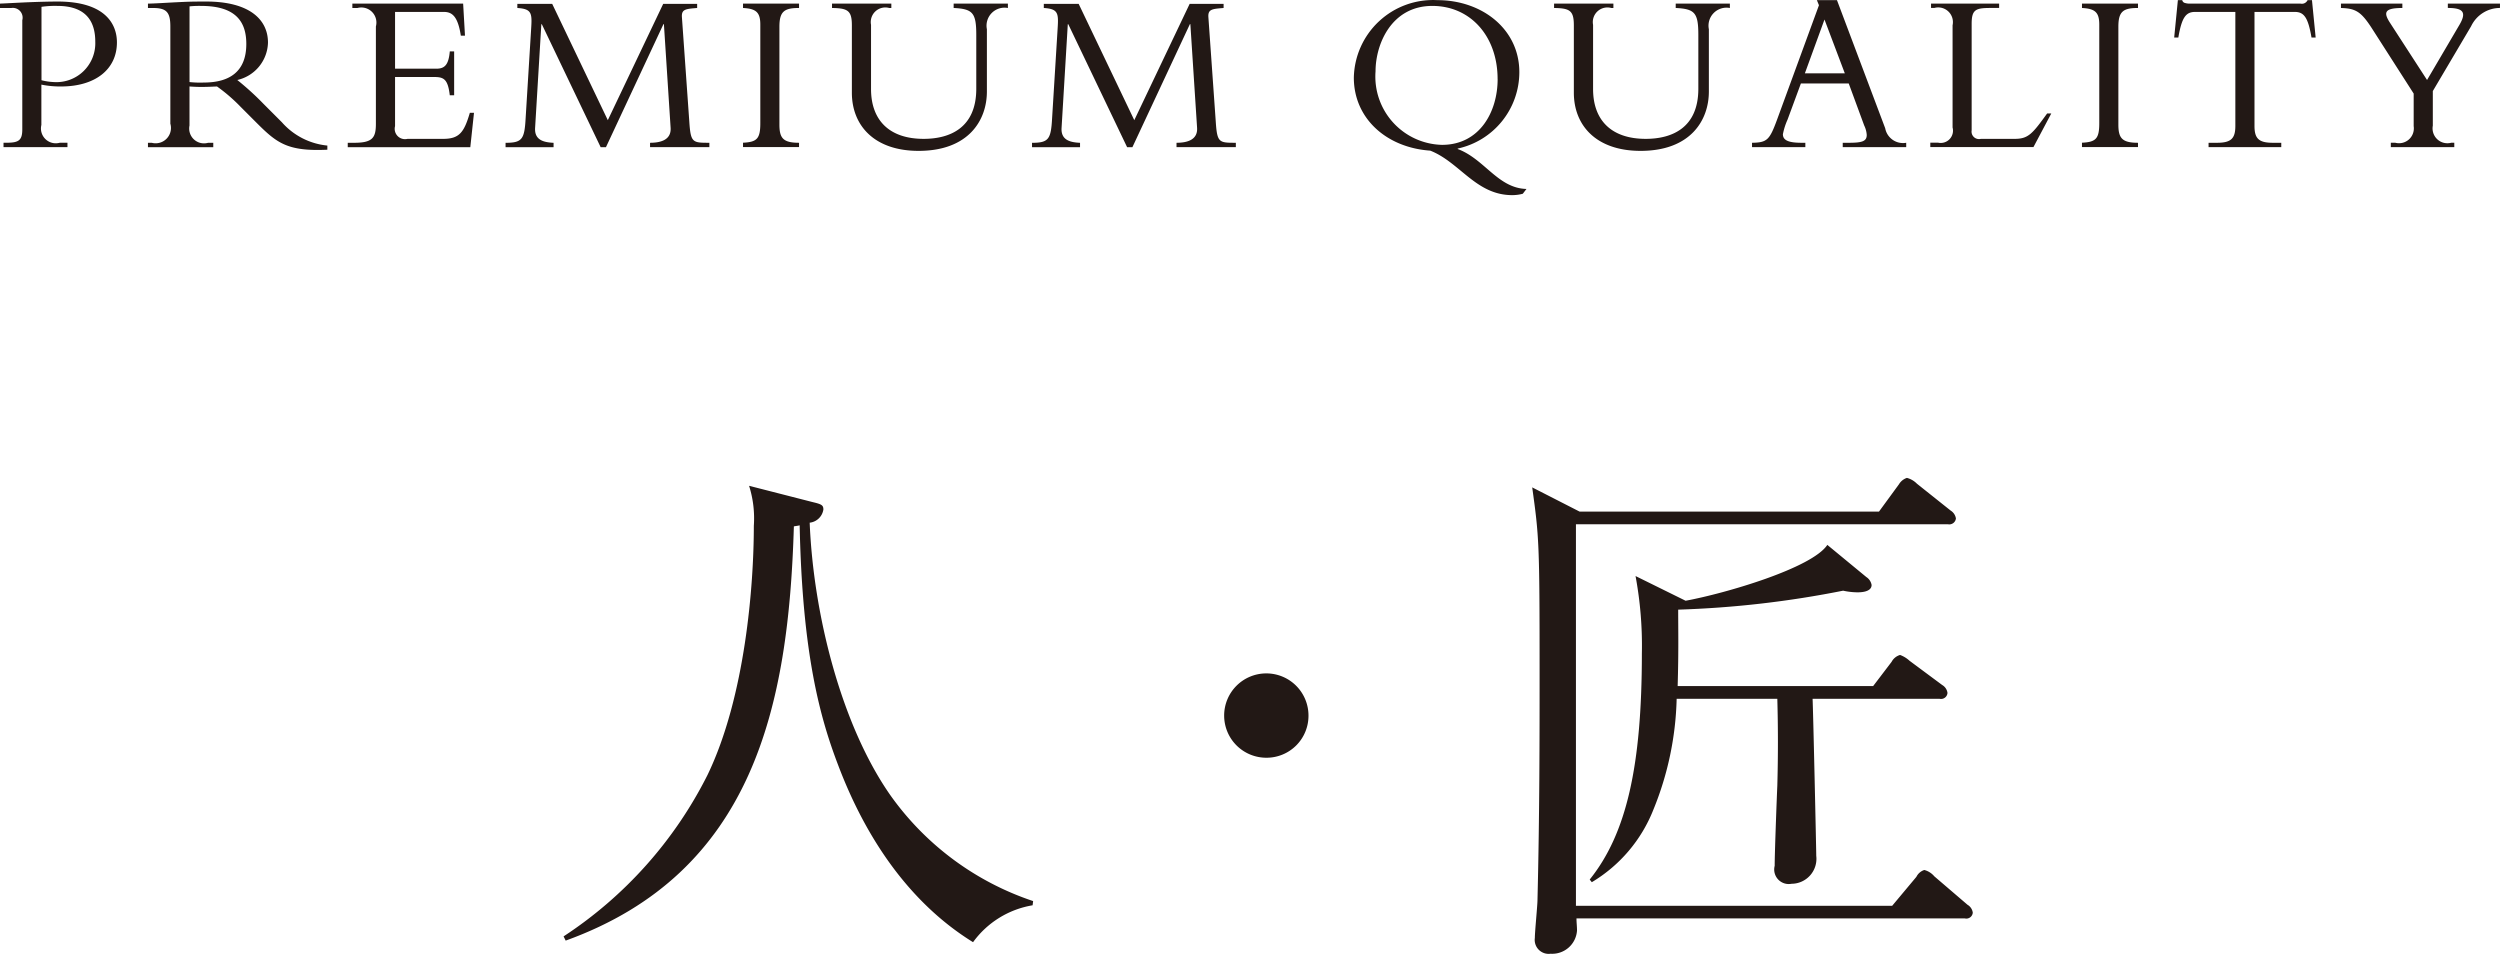
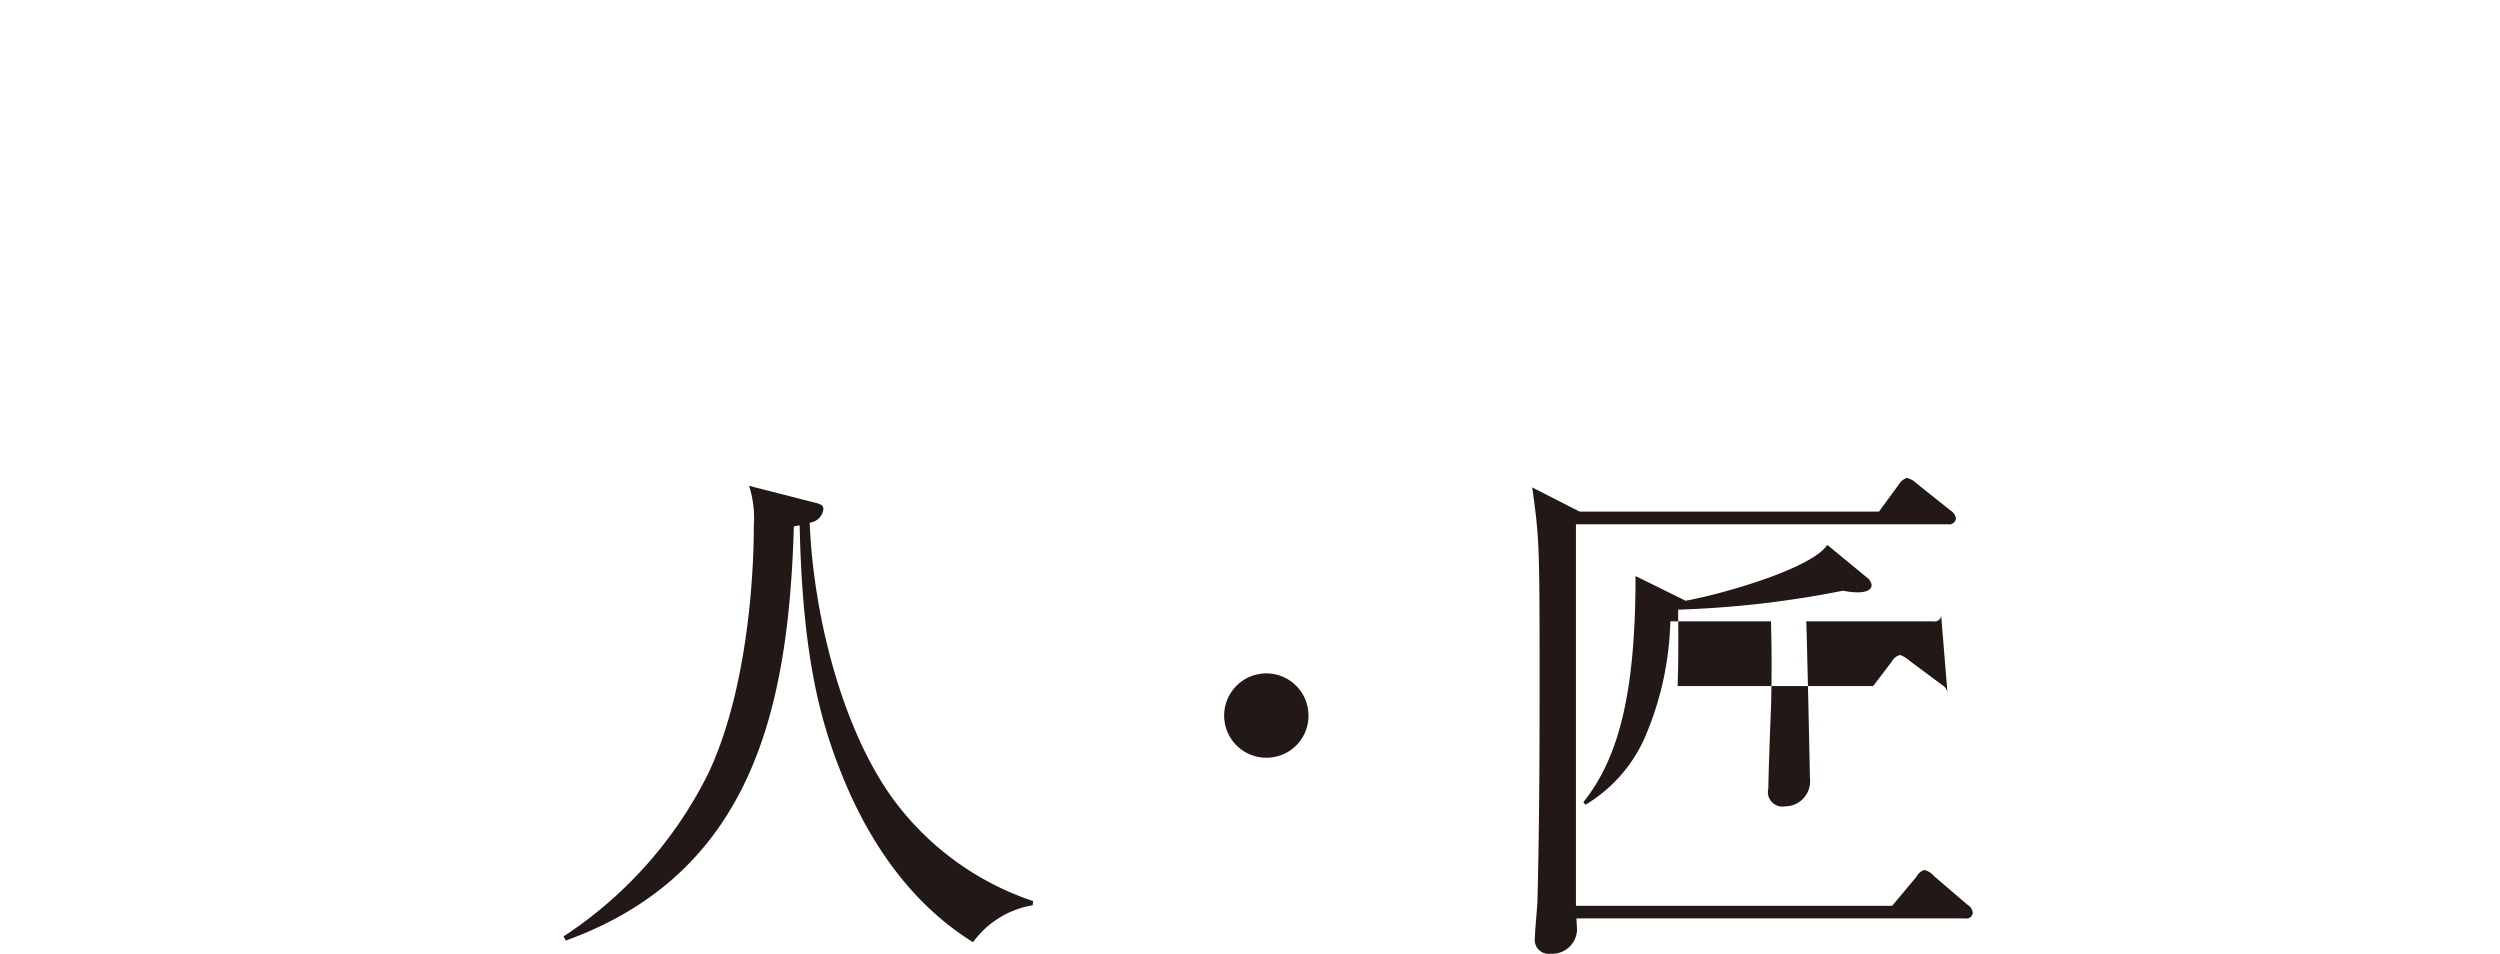
<svg xmlns="http://www.w3.org/2000/svg" id="detail_ttl_pc.svg" width="151.719" height="57.875">
  <defs>
    <style>.cls-1{fill:#221815;fill-rule:evenodd}</style>
  </defs>
-   <path id="人_匠" data-name="人・匠" class="cls-1" d="M686.823 448.934a17.362 17.362 0 0 1-8.667-6.428c-2.974-4.254-4.669-10.97-4.893-16.535a.947.947 0 0 0 .831-.8c0-.256-.1-.32-.639-.447l-3.87-.992a6.549 6.549 0 0 1 .288 2.431c0 3.582-.512 10.362-2.815 15.127a25.263 25.263 0 0 1-8.731 9.787l.128.256c11.418-4.126 13.528-14.264 13.848-25.138.16-.032.224-.032.352-.064.16 7.835 1.247 11.705 2.335 14.552 1.631 4.317 4.253 8.315 8.187 10.746a5.6 5.6 0 0 1 3.614-2.239zm16.711-11.257a2.559 2.559 0 1 0-2.558 2.558 2.545 2.545 0 0 0 2.558-2.558zm38.779-1.376a.653.653 0 0 0-.32-.479l-1.983-1.472a1.722 1.722 0 0 0-.575-.352.847.847 0 0 0-.512.416l-1.12 1.471h-11.865c.064-2.174.032-3.422.032-4.637a60.875 60.875 0 0 0 10.01-1.151 4.2 4.2 0 0 0 .864.1c.16 0 .864 0 .864-.448a.724.724 0 0 0-.32-.48l-2.367-1.951c-.928 1.407-6.173 2.942-8.6 3.39l-3.039-1.5a23.089 23.089 0 0 1 .384 4.7c0 6.812-.927 10.938-3.166 13.72l.128.16a8.96 8.96 0 0 0 3.742-4.414 18.924 18.924 0 0 0 1.407-6.716h6.109a95.027 95.027 0 0 1 0 5.277c-.032.7-.16 4.094-.16 4.861a.882.882 0 0 0 1.023 1.088 1.515 1.515 0 0 0 1.5-1.695c0-.384-.192-9.051-.223-9.531h7.707a.392.392 0 0 0 .48-.358zm1.535 13.337a.652.652 0 0 0-.32-.48l-2.015-1.727a1.187 1.187 0 0 0-.607-.384.821.821 0 0 0-.48.416l-1.471 1.759h-19.19v-23.155h22.58a.406.406 0 0 0 .48-.352.688.688 0 0 0-.32-.48l-2.047-1.631a1.319 1.319 0 0 0-.608-.352.888.888 0 0 0-.479.384l-1.216 1.663h-18.166l-2.878-1.471c.416 3.006.448 3.326.448 11.29 0 3.806 0 8.539-.128 13.752 0 .32-.16 1.919-.16 2.3a.848.848 0 0 0 .959.96 1.51 1.51 0 0 0 1.6-1.408c0-.256-.032-.48-.032-.735h23.571a.392.392 0 0 0 .479-.349z" transform="translate(-624.125 -394.25)" />
-   <path id="PREMIUM_QUALITY_" data-name="PREMIUM QUALITY" class="cls-1" d="M626.64 399.386a5.794 5.794 0 0 0 1.191.112c2.073 0 3.39-1.037 3.39-2.676 0-1.079-.673-2.479-3.6-2.479-.378 0-1.051.014-1.737.042s-1.373.07-1.765.084v.266h.7a.594.594 0 0 1 .659.742v6.623c0 .658-.21.812-.939.812h-.2v.266h3.88v-.266h-.462a.9.9 0 0 1-1.121-1.078v-2.451zm0-4.721a5.691 5.691 0 0 1 .967-.056c1.863 0 2.3 1.079 2.3 2.171a2.36 2.36 0 0 1-2.507 2.451 3.625 3.625 0 0 1-.757-.112v-4.454zm8.988 4.833c.224.014.406.028.715.028.378 0 .6-.014.952-.028a10.317 10.317 0 0 1 1.443 1.246l.924.925c1.247 1.246 1.877 1.779 4.329 1.667v-.252a4.22 4.22 0 0 1-2.76-1.415l-1.106-1.107a17.1 17.1 0 0 0-1.6-1.457 2.391 2.391 0 0 0 1.863-2.269c0-1.429-1.163-2.493-3.754-2.493-.911 0-1.191.014-1.765.042s-1.429.084-1.765.084v.266h.308c.812 0 1.051.252 1.051 1.121v5.9a.93.93 0 0 1-1.121 1.162h-.238v.266h3.964v-.266h-.322a.9.9 0 0 1-1.121-1.05V399.5zm0-4.861a5.745 5.745 0 0 1 .7-.028c2.157 0 2.745 1.008 2.745 2.311 0 1.681-1.023 2.339-2.577 2.339a6.075 6.075 0 0 1-.869-.028v-4.594zm16.06 2.731h-.266c-.07.813-.308 1.051-.813 1.051H648.1v-3.446h2.956c.5 0 .854.252 1.036 1.443h.252l-.112-1.947h-6.723v.266h.308a.915.915 0 0 1 1.12 1.121v5.911c0 .84-.2 1.148-1.316 1.148h-.392v.266h7.438l.224-2.087h-.252c-.351 1.2-.645 1.583-1.625 1.583h-2.158a.626.626 0 0 1-.756-.77v-2.984h2.367c.575 0 .841.112.953 1.107h.266v-2.662zm9.212 5.813l3.488-7.466h.028l.406 6.276c.056.742-.588.924-1.247.924v.266h3.6v-.266c-1.022 0-1.134 0-1.218-1.288l-.449-6.346c-.028-.476.238-.49.925-.546v-.252h-2.059l-3.362 7.06-3.376-7.06h-2.115v.252c.868.056.9.308.84 1.233l-.336 5.449c-.07 1.274-.2 1.5-1.218 1.5v.266h2.913v-.266c-.63-.028-1.162-.182-1.121-.9l.379-6.3h.028l3.572 7.466h.322zm11.717-.266c-.967 0-1.191-.28-1.191-1.106v-5.939c0-.939.308-1.135 1.191-1.135v-.266h-3.4v.266c.784.042 1.05.252 1.05 1.008v5.968c0 .938-.182 1.162-1.05 1.2v.266h3.4v-.266zm9.383-8.446v.266c1.163.056 1.373.294 1.373 1.639v3.264c0 2.381-1.611 3.039-3.194 3.039-2.087 0-3.193-1.134-3.193-3.025v-3.895a.885.885 0 0 1 1.106-1.022h.126v-.266h-3.6v.266c.953.014 1.205.154 1.205 1.051v4.09c0 2 1.373 3.53 4.048 3.53 3.04 0 4.146-1.863 4.146-3.6v-3.782a1.092 1.092 0 0 1 1.275-1.289v-.266H682zm10.849 8.712l3.488-7.466h.028l.407 6.276c.056.742-.589.924-1.247.924v.266h3.6v-.266c-1.023 0-1.135 0-1.219-1.288l-.448-6.346c-.028-.476.238-.49.924-.546v-.252h-2.059l-3.361 7.06-3.376-7.06h-2.115v.252c.868.056.9.308.84 1.233l-.336 5.449c-.07 1.274-.2 1.5-1.219 1.5v.266h2.914v-.266c-.631-.028-1.163-.182-1.121-.9l.378-6.3h.028l3.572 7.466h.322zm23.915 2.536c-1.737-.042-2.549-1.821-4.174-2.423v-.028a4.75 4.75 0 0 0 3.74-4.637c0-2.619-2.269-4.37-4.973-4.37a4.808 4.808 0 0 0-5.071 4.706c0 2.466 1.975 4.245 4.637 4.427 1.793.7 2.773 2.7 4.973 2.7a2.463 2.463 0 0 0 .644-.084zm-1.751-6.668c0 1.989-1.092 3.992-3.376 3.992a4.145 4.145 0 0 1-4.034-4.454c0-1.681.981-3.978 3.446-3.978 2.309 0 3.962 1.835 3.962 4.44zm10.807-4.58v.266c1.163.056 1.373.294 1.373 1.639v3.264c0 2.381-1.611 3.039-3.194 3.039-2.087 0-3.194-1.134-3.194-3.025v-3.895a.886.886 0 0 1 1.107-1.022h.126v-.266h-3.6v.266c.953.014 1.2.154 1.2 1.051v4.09c0 2 1.372 3.53 4.048 3.53 3.04 0 4.146-1.863 4.146-3.6v-3.782a1.092 1.092 0 0 1 1.275-1.289v-.266h-3.292zm10.5 4.846l.939 2.55a1.556 1.556 0 0 1 .154.574c0 .392-.294.476-1.093.476h-.364v.266h3.852v-.266a1.1 1.1 0 0 1-1.275-.882l-2.927-7.774h-1.219l.126.308-2.549 6.962c-.449 1.218-.6 1.372-1.513 1.386v.266h3.236v-.266h-.227c-.771 0-1.135-.14-1.135-.518a3.942 3.942 0 0 1 .28-.882l.812-2.2h2.9zm-.238-.616h-2.423l1.19-3.264zm12.531 2.437h-.252c-.883 1.219-1.135 1.541-1.961 1.541h-2.06a.454.454 0 0 1-.56-.518V395.7c0-.869.238-.967 1.149-.967h.518v-.266h-4.132v.266h.2a.891.891 0 0 1 1.107 1.051v6.2a.747.747 0 0 1-.883.924h-.469v.266h6.261zm5.262 1.779c-.967 0-1.191-.28-1.191-1.106v-5.939c0-.939.308-1.135 1.191-1.135v-.266h-3.4v.266c.784.042 1.05.252 1.05 1.008v5.968c0 .938-.182 1.162-1.05 1.2v.266h3.4v-.266zm7.07-7.942h2.438c.56 0 .812.322 1.022 1.555h.252l-.224-2.269h-.266a.383.383 0 0 1-.434.21h-6.738a.9.9 0 0 1-.28-.042.21.21 0 0 1-.154-.168h-.266l-.224 2.269h.252c.21-1.233.462-1.555 1.022-1.555h2.438v6.92c0 .756-.253 1.022-1.107 1.022h-.518v.266h4.412v-.266h-.518c-.855 0-1.107-.266-1.107-1.022v-6.92zm10.472 4.132l-2.241-3.459c-.42-.645-.35-.911.742-.911v-.266h-3.726v.266c.911.028 1.233.224 1.919 1.3l2.494 3.894v1.975a.9.9 0 0 1-1.121 1.008h-.266v.266h3.852v-.266h-.182a.9.9 0 0 1-1.121-1.036v-2.1l2.325-3.936a1.94 1.94 0 0 1 1.751-1.107v-.266h-3.165v.266c.9 0 1.162.238.714 1.008z" transform="translate(-624.125 -394.25)" />
+   <path id="人_匠" data-name="人・匠" class="cls-1" d="M686.823 448.934a17.362 17.362 0 0 1-8.667-6.428c-2.974-4.254-4.669-10.97-4.893-16.535a.947.947 0 0 0 .831-.8c0-.256-.1-.32-.639-.447l-3.87-.992a6.549 6.549 0 0 1 .288 2.431c0 3.582-.512 10.362-2.815 15.127a25.263 25.263 0 0 1-8.731 9.787l.128.256c11.418-4.126 13.528-14.264 13.848-25.138.16-.032.224-.032.352-.064.16 7.835 1.247 11.705 2.335 14.552 1.631 4.317 4.253 8.315 8.187 10.746a5.6 5.6 0 0 1 3.614-2.239zm16.711-11.257a2.559 2.559 0 1 0-2.558 2.558 2.545 2.545 0 0 0 2.558-2.558zm38.779-1.376a.653.653 0 0 0-.32-.479l-1.983-1.472a1.722 1.722 0 0 0-.575-.352.847.847 0 0 0-.512.416l-1.12 1.471h-11.865c.064-2.174.032-3.422.032-4.637a60.875 60.875 0 0 0 10.01-1.151 4.2 4.2 0 0 0 .864.1c.16 0 .864 0 .864-.448a.724.724 0 0 0-.32-.48l-2.367-1.951c-.928 1.407-6.173 2.942-8.6 3.39l-3.039-1.5c0 6.812-.927 10.938-3.166 13.72l.128.16a8.96 8.96 0 0 0 3.742-4.414 18.924 18.924 0 0 0 1.407-6.716h6.109a95.027 95.027 0 0 1 0 5.277c-.032.7-.16 4.094-.16 4.861a.882.882 0 0 0 1.023 1.088 1.515 1.515 0 0 0 1.5-1.695c0-.384-.192-9.051-.223-9.531h7.707a.392.392 0 0 0 .48-.358zm1.535 13.337a.652.652 0 0 0-.32-.48l-2.015-1.727a1.187 1.187 0 0 0-.607-.384.821.821 0 0 0-.48.416l-1.471 1.759h-19.19v-23.155h22.58a.406.406 0 0 0 .48-.352.688.688 0 0 0-.32-.48l-2.047-1.631a1.319 1.319 0 0 0-.608-.352.888.888 0 0 0-.479.384l-1.216 1.663h-18.166l-2.878-1.471c.416 3.006.448 3.326.448 11.29 0 3.806 0 8.539-.128 13.752 0 .32-.16 1.919-.16 2.3a.848.848 0 0 0 .959.96 1.51 1.51 0 0 0 1.6-1.408c0-.256-.032-.48-.032-.735h23.571a.392.392 0 0 0 .479-.349z" transform="translate(-624.125 -394.25)" />
</svg>